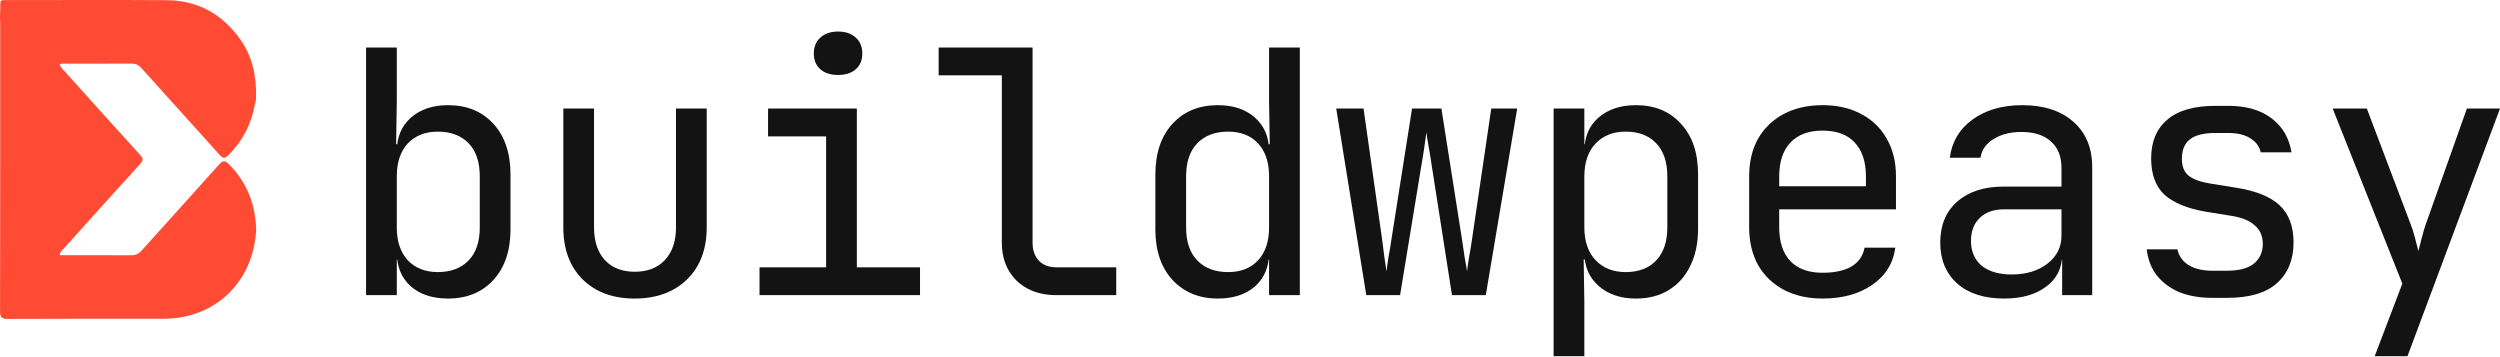
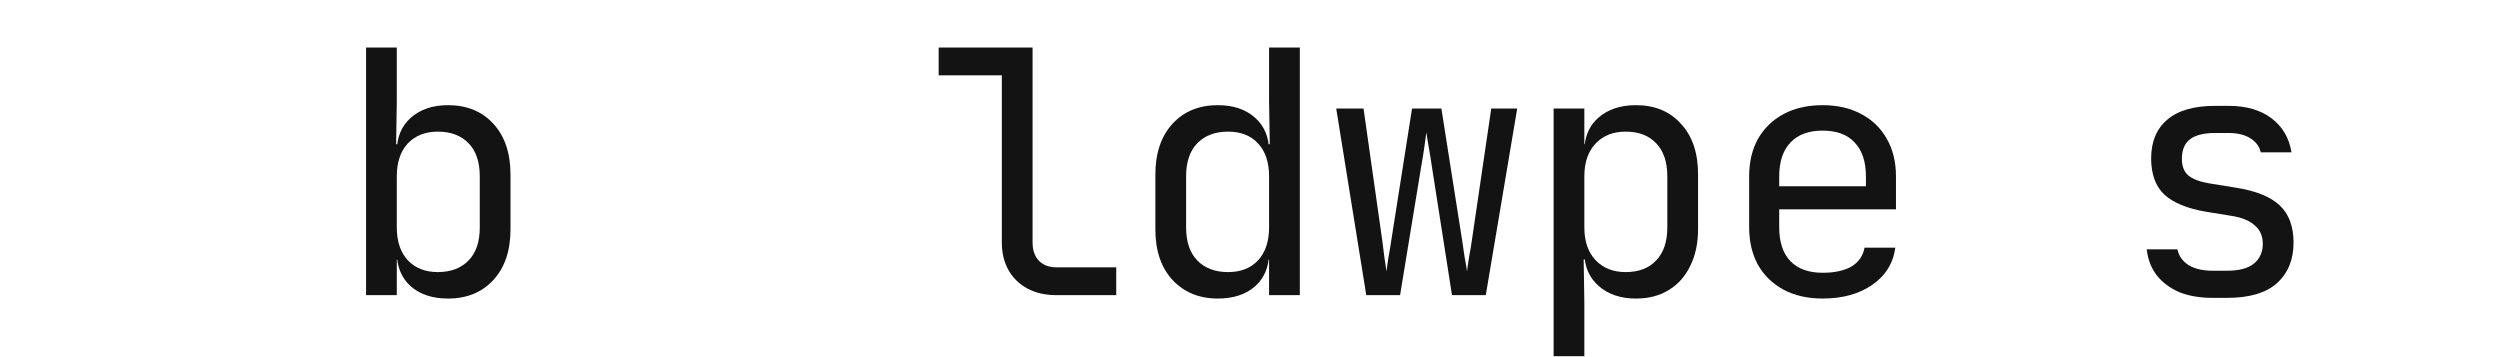
<svg xmlns="http://www.w3.org/2000/svg" width="210" height="30" viewBox="0 0 210 30" fill="none">
  <g clip-path="url(#clip0_1623_1661)">
    <path d="M37.634 25.078C36.333 25.078 35.291 24.736 34.507 24.052C33.723 23.349 33.331 22.399 33.331 21.203L33.847 21.801H33.331V24.793H30.75V3.99H33.331V8.549L33.274 12.112H33.847L33.331 12.71C33.331 11.532 33.723 10.592 34.507 9.889C35.31 9.186 36.352 8.834 37.634 8.834C39.221 8.834 40.492 9.357 41.449 10.402C42.405 11.447 42.883 12.872 42.883 14.676V19.265C42.883 21.05 42.405 22.466 41.449 23.511C40.492 24.556 39.221 25.078 37.634 25.078ZM36.773 22.855C37.863 22.855 38.724 22.532 39.355 21.886C39.986 21.24 40.301 20.31 40.301 19.094V14.819C40.301 13.603 39.986 12.672 39.355 12.026C38.724 11.38 37.863 11.057 36.773 11.057C35.721 11.057 34.88 11.39 34.249 12.055C33.637 12.72 33.331 13.641 33.331 14.819V19.094C33.331 20.271 33.637 21.193 34.249 21.858C34.88 22.523 35.721 22.855 36.773 22.855Z" fill="#131313" />
-     <path d="M53.313 25.078C51.496 25.078 50.043 24.546 48.953 23.482C47.863 22.399 47.318 20.936 47.318 19.094V9.119H49.899V19.094C49.899 20.271 50.205 21.193 50.817 21.858C51.429 22.504 52.261 22.827 53.313 22.827C54.384 22.827 55.225 22.504 55.837 21.858C56.468 21.193 56.784 20.271 56.784 19.094V9.119H59.365V19.094C59.365 20.936 58.811 22.399 57.701 23.482C56.592 24.546 55.129 25.078 53.313 25.078Z" fill="#131313" />
-     <path d="M63.8 24.793V22.456H69.394V11.456H64.517V9.119H71.975V22.456H77.282V24.793H63.8ZM70.397 6.298C69.766 6.298 69.269 6.137 68.906 5.814C68.543 5.491 68.361 5.054 68.361 4.503C68.361 3.933 68.543 3.486 68.906 3.163C69.269 2.821 69.766 2.65 70.397 2.65C71.028 2.65 71.526 2.821 71.889 3.163C72.252 3.486 72.434 3.933 72.434 4.503C72.434 5.054 72.252 5.491 71.889 5.814C71.526 6.137 71.028 6.298 70.397 6.298Z" fill="#131313" />
    <path d="M88.744 24.793C87.826 24.793 87.023 24.613 86.335 24.252C85.646 23.891 85.111 23.378 84.728 22.713C84.346 22.048 84.154 21.269 84.154 20.376V6.327H78.848V3.99H86.736V20.376C86.736 21.022 86.918 21.535 87.281 21.915C87.644 22.276 88.132 22.456 88.744 22.456H93.764V24.793H88.744Z" fill="#131313" />
    <path d="M102.3 25.078C100.732 25.078 99.461 24.556 98.486 23.511C97.529 22.466 97.051 21.05 97.051 19.265V14.676C97.051 12.872 97.529 11.447 98.486 10.402C99.442 9.357 100.713 8.834 102.3 8.834C103.601 8.834 104.643 9.186 105.427 9.889C106.211 10.592 106.603 11.532 106.603 12.71L106.087 12.112H106.661L106.603 8.549V3.99H109.185V24.793H106.603V21.801H106.087L106.603 21.203C106.603 22.399 106.211 23.349 105.427 24.052C104.643 24.736 103.601 25.078 102.3 25.078ZM103.161 22.855C104.232 22.855 105.073 22.523 105.685 21.858C106.297 21.193 106.603 20.271 106.603 19.094V14.819C106.603 13.641 106.297 12.72 105.685 12.055C105.073 11.39 104.232 11.057 103.161 11.057C102.071 11.057 101.211 11.38 100.579 12.026C99.948 12.672 99.633 13.603 99.633 14.819V19.094C99.633 20.31 99.948 21.24 100.579 21.886C101.211 22.532 102.071 22.855 103.161 22.855Z" fill="#131313" />
    <path d="M114.767 24.793L112.243 9.119H114.537L116.115 20.233C116.173 20.651 116.23 21.107 116.287 21.602C116.364 22.076 116.421 22.475 116.459 22.798C116.498 22.475 116.555 22.076 116.631 21.602C116.727 21.107 116.804 20.651 116.861 20.233L118.611 9.119H121.077L122.827 20.233C122.885 20.651 122.952 21.107 123.028 21.602C123.124 22.076 123.191 22.475 123.229 22.798C123.267 22.475 123.324 22.076 123.401 21.602C123.497 21.107 123.573 20.651 123.63 20.233L125.265 9.119H127.445L124.806 24.793H121.967L120.274 13.964C120.198 13.432 120.112 12.9 120.016 12.368C119.921 11.836 119.854 11.418 119.815 11.114C119.777 11.418 119.72 11.836 119.643 12.368C119.567 12.9 119.481 13.432 119.385 13.964L117.607 24.793H114.767Z" fill="#131313" />
    <path d="M130.503 29.923V9.119H133.085V12.112H133.601L133.085 12.71C133.085 11.513 133.477 10.573 134.261 9.889C135.064 9.186 136.116 8.834 137.417 8.834C139.004 8.834 140.266 9.357 141.202 10.402C142.159 11.428 142.637 12.843 142.637 14.648V19.236C142.637 20.433 142.417 21.468 141.976 22.342C141.556 23.216 140.954 23.891 140.17 24.366C139.406 24.841 138.487 25.078 137.417 25.078C136.135 25.078 135.093 24.727 134.29 24.024C133.487 23.321 133.085 22.38 133.085 21.203L133.601 21.801H133.028L133.085 25.363V29.923H130.503ZM136.556 22.855C137.646 22.855 138.497 22.532 139.109 21.886C139.739 21.24 140.055 20.31 140.055 19.094V14.819C140.055 13.603 139.739 12.672 139.109 12.026C138.497 11.38 137.646 11.057 136.556 11.057C135.504 11.057 134.663 11.39 134.032 12.055C133.401 12.72 133.085 13.641 133.085 14.819V19.094C133.085 20.272 133.401 21.193 134.032 21.858C134.663 22.523 135.504 22.855 136.556 22.855Z" fill="#131313" />
    <path d="M153.095 25.078C151.852 25.078 150.762 24.831 149.826 24.337C148.908 23.843 148.19 23.15 147.674 22.257C147.177 21.345 146.929 20.291 146.929 19.094V14.819C146.929 13.603 147.177 12.549 147.674 11.656C148.19 10.763 148.908 10.069 149.826 9.575C150.762 9.081 151.852 8.834 153.095 8.834C154.339 8.834 155.419 9.081 156.336 9.575C157.274 10.069 157.991 10.763 158.488 11.656C159.004 12.549 159.262 13.603 159.262 14.819V17.583H149.453V19.094C149.453 20.329 149.768 21.279 150.398 21.943C151.03 22.589 151.929 22.912 153.095 22.912C154.089 22.912 154.894 22.741 155.504 22.399C156.116 22.038 156.49 21.506 156.623 20.803H159.205C159.033 22.114 158.383 23.159 157.254 23.938C156.145 24.698 154.759 25.078 153.095 25.078ZM156.738 15.873V14.819C156.738 13.584 156.423 12.634 155.791 11.969C155.18 11.304 154.281 10.972 153.095 10.972C151.929 10.972 151.03 11.304 150.398 11.969C149.768 12.634 149.453 13.584 149.453 14.819V15.645H156.939L156.738 15.873Z" fill="#131313" />
-     <path d="M168.345 25.078C166.681 25.078 165.37 24.66 164.415 23.824C163.458 22.969 162.981 21.82 162.981 20.376C162.981 18.913 163.458 17.764 164.415 16.928C165.37 16.092 166.662 15.674 168.287 15.674H173.164V14.106C173.164 13.138 172.867 12.397 172.274 11.884C171.7 11.352 170.878 11.086 169.808 11.086C168.87 11.086 168.086 11.285 167.455 11.684C166.824 12.064 166.46 12.587 166.365 13.252H163.784C163.955 11.903 164.596 10.829 165.705 10.031C166.814 9.233 168.2 8.834 169.864 8.834C171.681 8.834 173.115 9.3 174.167 10.231C175.218 11.162 175.745 12.425 175.745 14.021V24.793H173.221V21.801H172.79L173.221 21.373C173.221 22.513 172.771 23.416 171.872 24.081C170.992 24.746 169.817 25.078 168.345 25.078ZM168.976 23.055C170.199 23.055 171.204 22.751 171.987 22.143C172.771 21.535 173.164 20.756 173.164 19.806V17.583H168.345C167.484 17.583 166.805 17.821 166.308 18.296C165.811 18.771 165.562 19.417 165.562 20.233C165.562 21.108 165.859 21.801 166.45 22.314C167.063 22.808 167.904 23.055 168.976 23.055Z" fill="#131313" />
    <path d="M185.86 25.021C184.788 25.021 183.852 24.86 183.049 24.537C182.264 24.195 181.634 23.72 181.155 23.112C180.696 22.504 180.419 21.782 180.323 20.946H182.905C183.02 21.497 183.326 21.934 183.823 22.257C184.339 22.58 185.018 22.741 185.86 22.741H187.063C188.078 22.741 188.833 22.542 189.329 22.143C189.828 21.725 190.076 21.174 190.076 20.49C190.076 19.825 189.847 19.303 189.387 18.923C188.948 18.524 188.288 18.258 187.408 18.125L185.286 17.783C183.736 17.517 182.579 17.042 181.815 16.358C181.069 15.655 180.696 14.639 180.696 13.309C180.696 11.903 181.145 10.82 182.044 10.06C182.943 9.281 184.291 8.891 186.089 8.891H187.179C188.69 8.891 189.903 9.243 190.821 9.946C191.74 10.649 192.294 11.599 192.485 12.796H189.903C189.789 12.302 189.502 11.912 189.043 11.627C188.584 11.323 187.962 11.171 187.179 11.171H186.089C185.113 11.171 184.396 11.352 183.937 11.713C183.497 12.074 183.278 12.615 183.278 13.337C183.278 13.983 183.469 14.458 183.852 14.762C184.233 15.066 184.836 15.284 185.658 15.417L187.781 15.759C189.483 16.025 190.716 16.519 191.482 17.241C192.265 17.963 192.658 19.008 192.658 20.376C192.658 21.82 192.188 22.96 191.252 23.796C190.334 24.613 188.938 25.021 187.063 25.021H185.86Z" fill="#131313" />
-     <path d="M199.473 29.923L201.796 23.824L195.945 9.119H198.814L202.485 18.809C202.618 19.132 202.743 19.521 202.857 19.977C202.973 20.414 203.069 20.785 203.144 21.088C203.221 20.785 203.317 20.414 203.431 19.977C203.546 19.521 203.66 19.132 203.775 18.809L207.218 9.119H210L202.227 29.923H199.473Z" fill="#131313" />
-     <path d="M0 1.519C0 1.437 0 1.355 0 1.273C0.01 1.1 0.027 0.924 0.024 0.751C0.012 -0.1 -0.022 0.008 0.774 0.008C5.184 0.008 9.597 -0.014 14.008 0.015C16.623 0.032 18.674 1.187 20.178 3.304C21.207 4.752 21.547 6.402 21.511 8.151C21.501 8.267 21.491 8.382 21.484 8.498C21.455 8.608 21.419 8.716 21.397 8.827C21.098 10.458 20.37 11.856 19.187 13.032C18.855 13.362 18.7 13.294 18.421 12.982C16.247 10.552 14.049 8.141 11.872 5.712C11.627 5.437 11.373 5.339 11.017 5.341C9.171 5.353 7.324 5.344 5.476 5.348C5.329 5.348 5.17 5.305 5.02 5.413C5.078 5.676 5.285 5.83 5.449 6.012C7.553 8.348 9.653 10.691 11.771 13.013C12.039 13.306 12.048 13.47 11.778 13.766C9.648 16.104 7.534 18.459 5.416 20.81C5.257 20.985 5.044 21.132 5.018 21.438C7.035 21.438 9.019 21.428 11 21.445C11.386 21.447 11.646 21.33 11.901 21.043C14.063 18.628 16.249 16.234 18.406 13.814C18.717 13.465 18.888 13.458 19.216 13.783C20.696 15.253 21.409 17.04 21.513 19.097C21.513 19.212 21.513 19.33 21.513 19.446C21.501 19.561 21.489 19.677 21.477 19.792C21.058 23.909 17.9 26.771 13.767 26.774C9.392 26.776 5.02 26.766 0.646 26.788C0.123 26.791 0.002 26.641 0.005 26.136C0.022 18.123 0.017 10.109 0.017 2.096C0.024 1.906 0.01 1.713 0 1.519Z" fill="#FF4B33" />
  </g>
  <defs>
    <clipPath id="clip0_1623_1661">
      <rect width="210" height="30" fill="white" />
    </clipPath>
  </defs>
</svg>